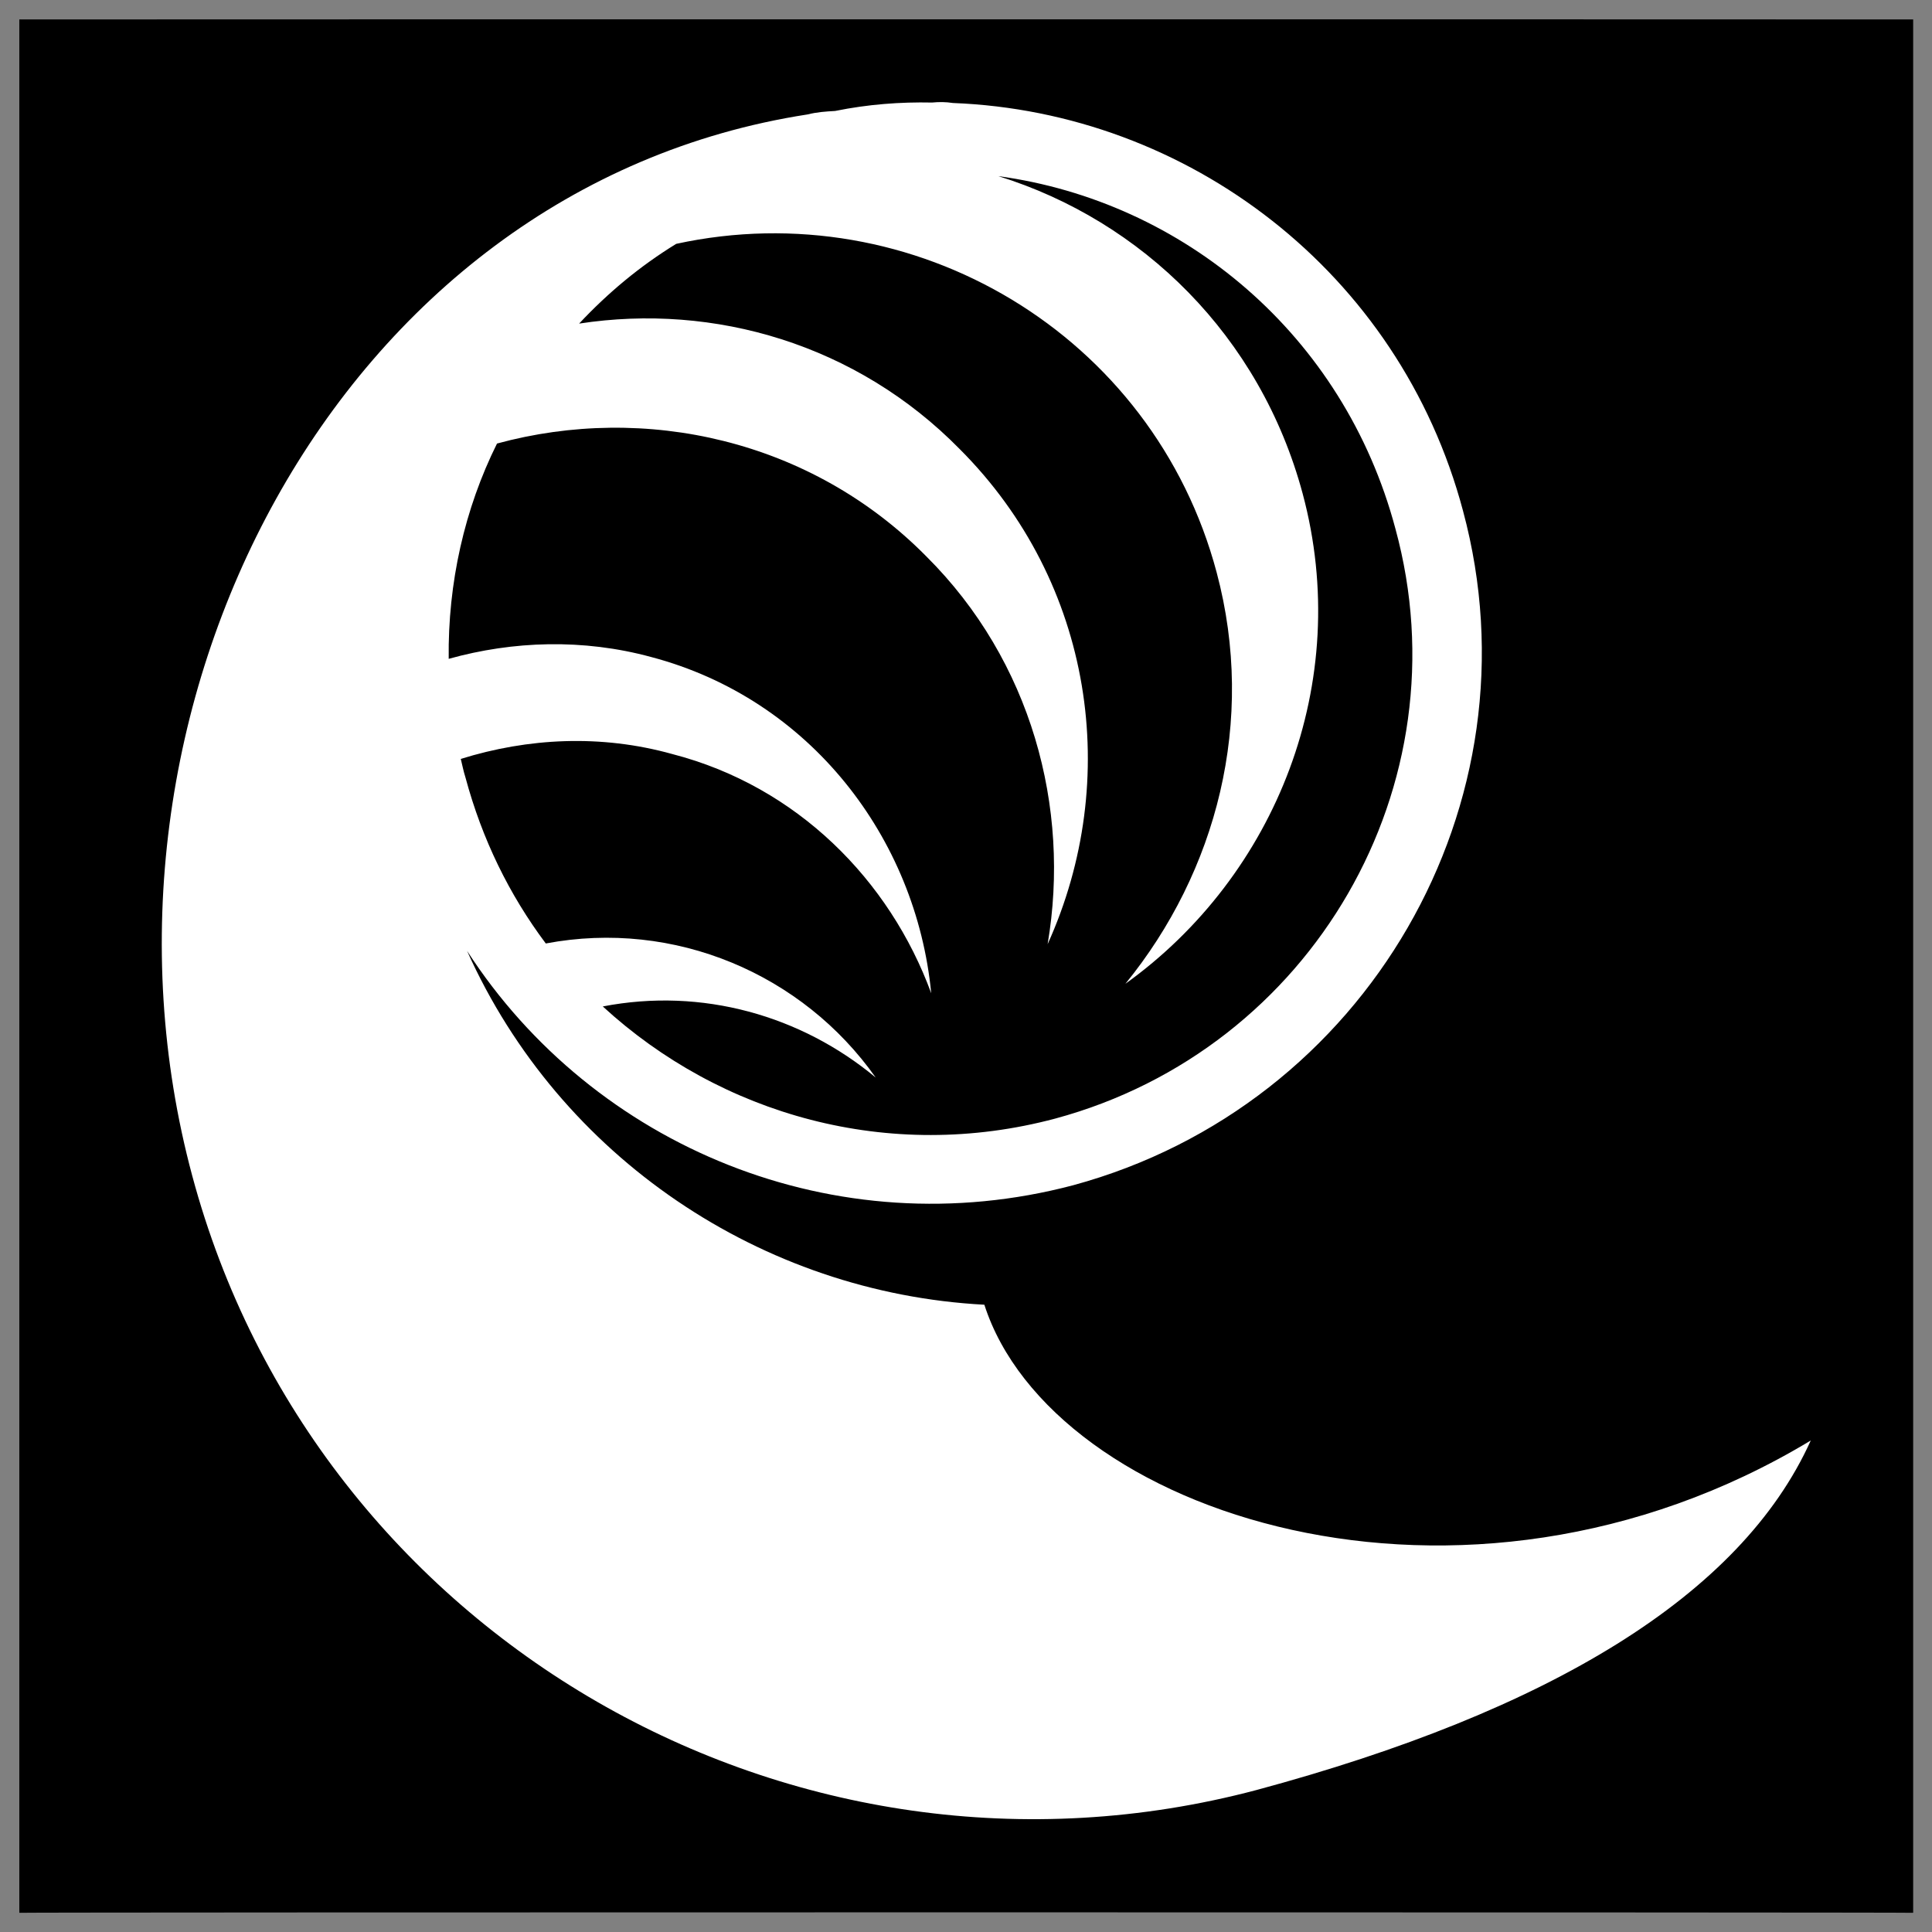
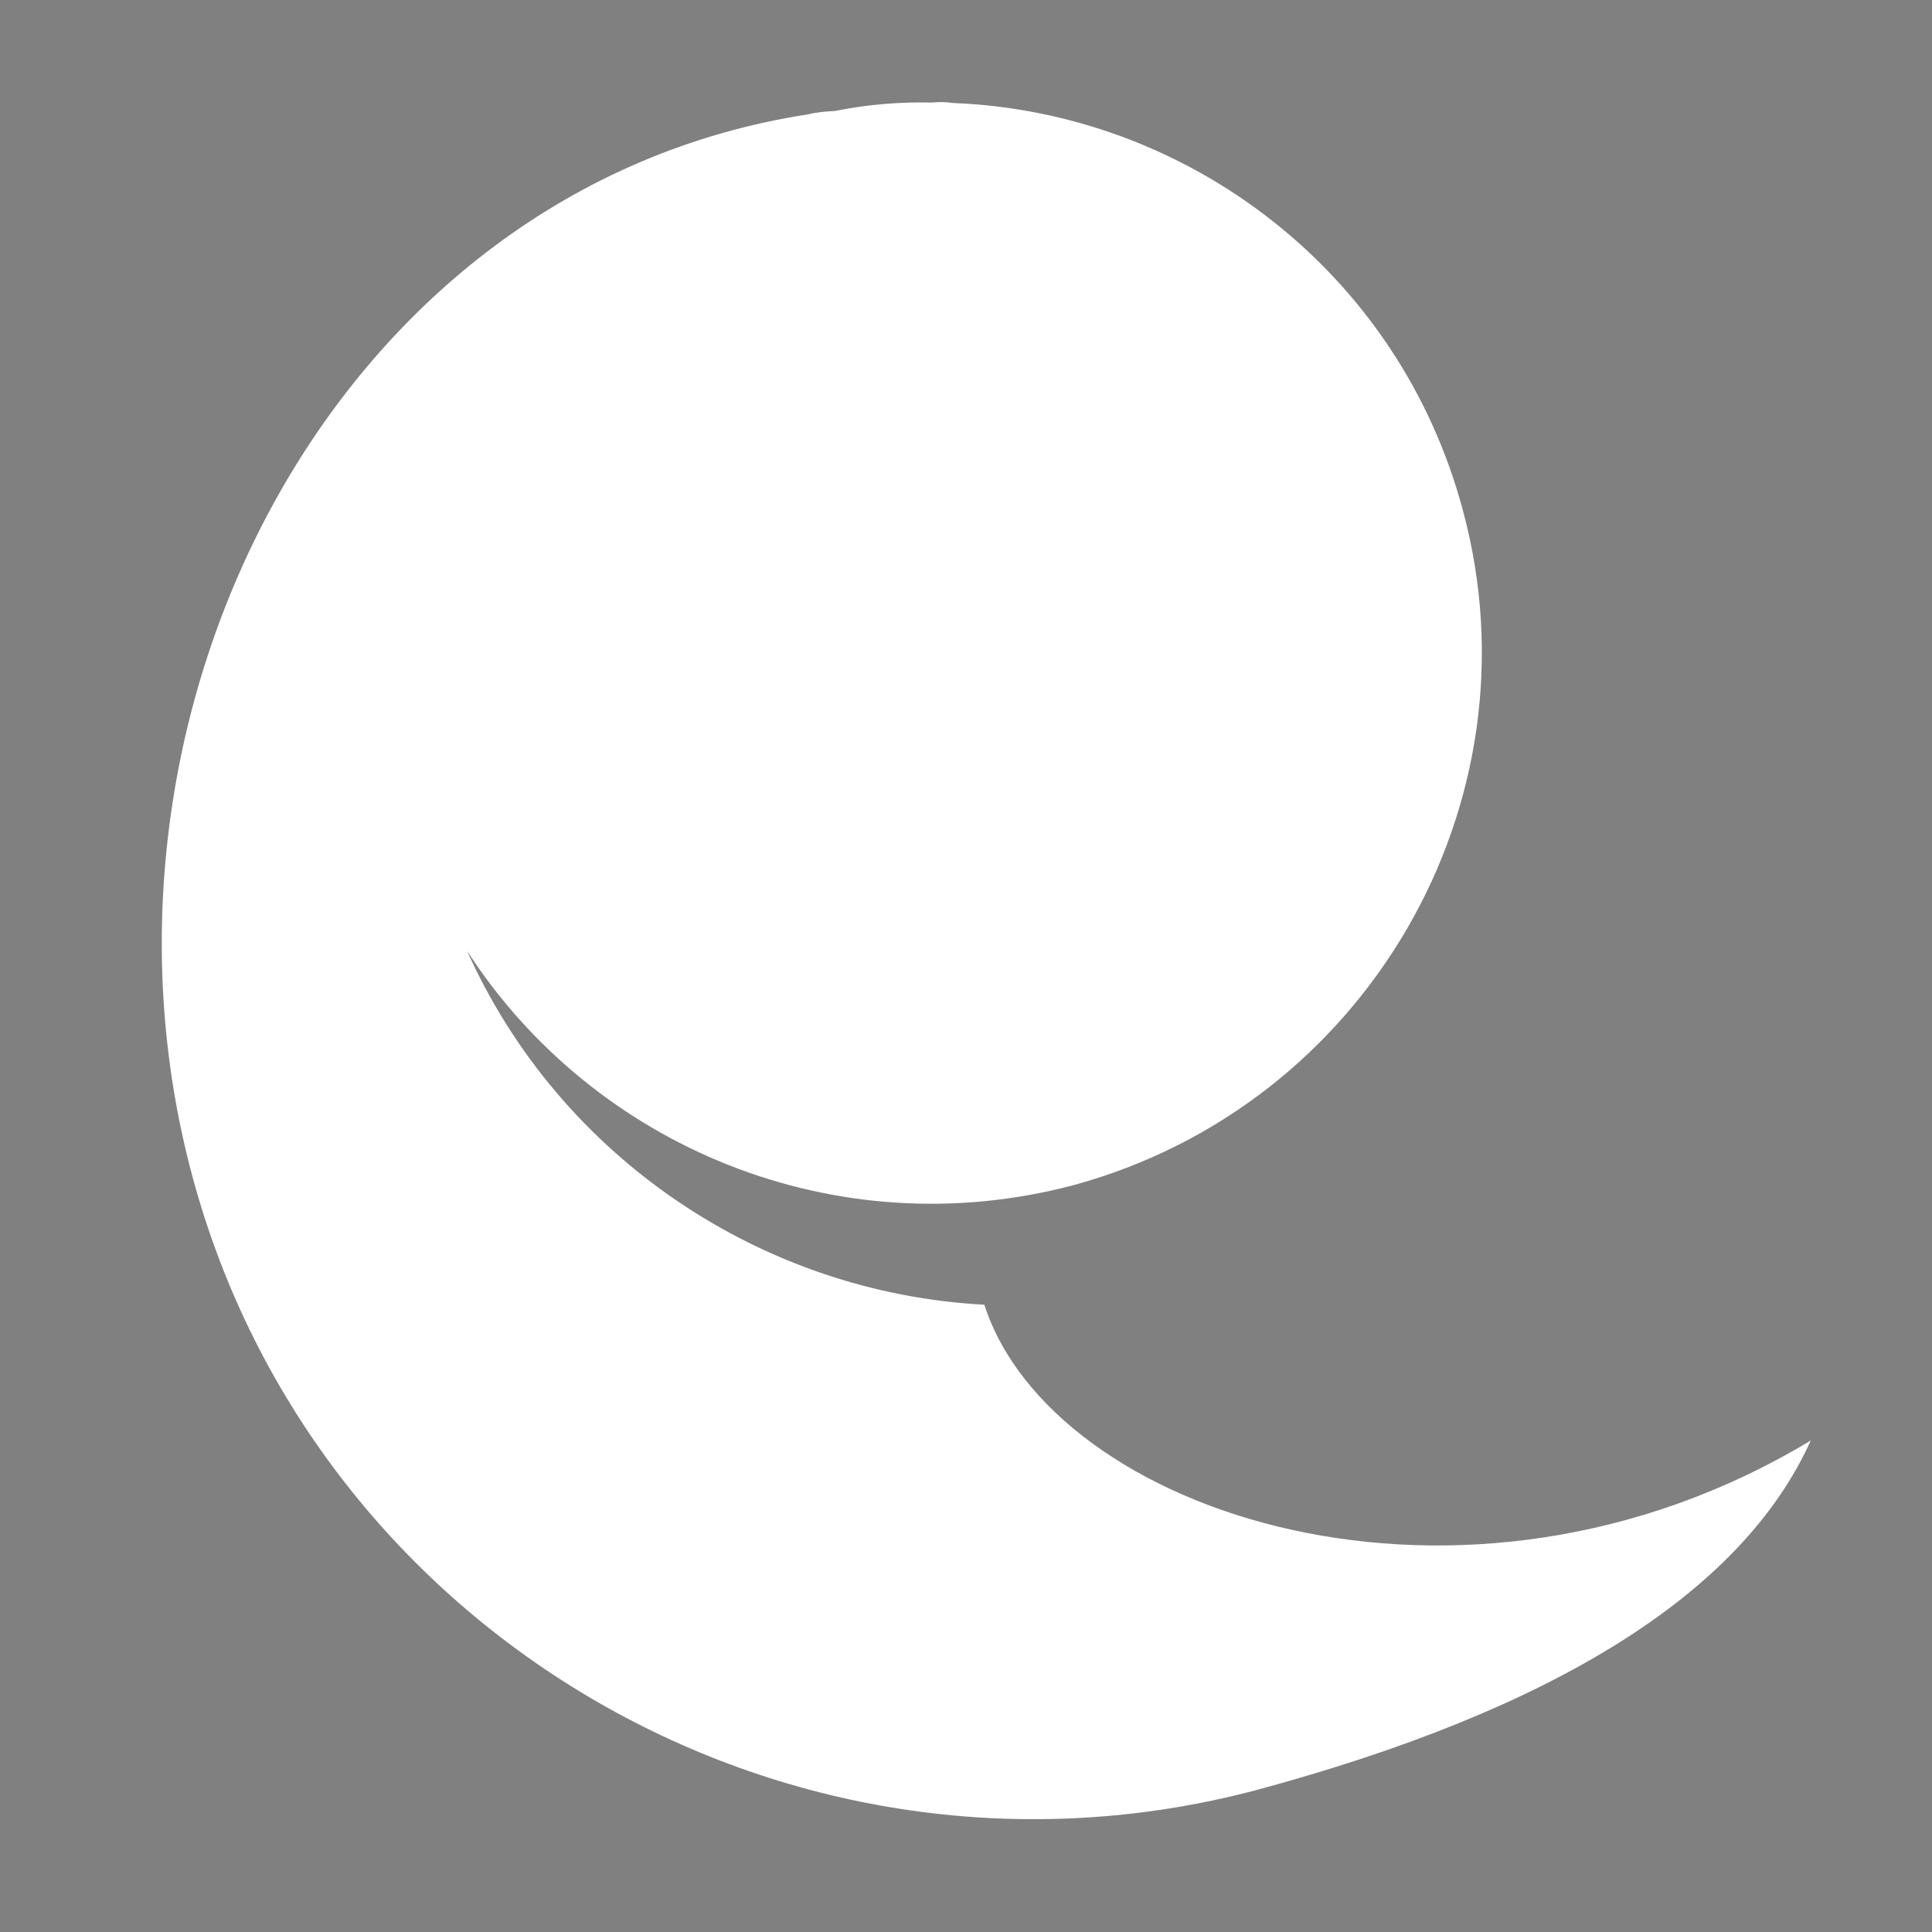
<svg xmlns="http://www.w3.org/2000/svg" version="1.1" width="100%" height="100%" id="svgWorkerArea" viewBox="0 0 400 400" style="background: white;">
  <rect x="0" y="0" width="400" height="400" fill="#808080" stroke="none" />
  <defs id="defsdoc">
    <pattern id="patternBool" x="0" y="0" width="10" height="10" patternUnits="userSpaceOnUse" patternTransform="rotate(35)">
-       <circle cx="5" cy="5" r="4" style="stroke: none;fill: #ff000070;" />
-     </pattern>
+       </pattern>
  </defs>
  <g id="fileImp-925683243" class="cosito">
-     <path id="pathImp-998392827" class="grouped" d="M4 4.025C4 3.992 396.1 3.992 396.1 4.025 396.1 3.992 396.1 395.892 396.1 396.025 396.1 395.892 4 395.892 4 396.025 4 395.892 4 3.992 4 4.025" />
-     <path id="pathImp-408829933" fill="#fff" class="grouped" d="M193 21.229C186.4 21.092 179.7 21.592 172.9 22.974 172.9 22.792 172.9 22.692 172.9 22.974 170.9 23.092 169.2 23.192 167.2 23.692 69.5 38.792 14 147.492 39.8 243.427 65.4 338.892 164.3 395.992 260.1 370.616 320.7 354.292 360.4 330.392 374.9 298.24 302.7 341.792 217.7 313.392 203.8 270.129 157.8 267.692 115.9 239.692 96.7 196.868 122.9 237.392 173 258.392 222.2 245.389 282.9 228.892 319.2 166.292 302.9 105.758 289.7 56.192 245.8 23.192 197.3 21.325 195.8 21.092 194.4 21.092 193 21.229 193 21.092 193 21.092 193 21.229M206.7 36.468C245 41.692 278.2 69.292 288.9 109.442 303.4 162.492 271.7 217.192 218.5 231.583 184 240.792 149.2 230.792 124.8 208.375 145.4 204.392 165.9 210.292 181.3 223.09 166.2 201.692 139.7 190.292 113 195.336 105.4 185.192 99.8 173.692 96.4 161.075 95.9 159.492 95.7 158.292 95.4 157.126 109.3 152.792 124.4 151.992 139.2 156.12 165 162.792 184.2 182.192 192.8 205.647 189.7 173.492 167.7 144.692 134.8 136.023 120.7 132.192 106.2 132.692 92.9 136.405 92.7 120.692 96.2 105.292 102.9 91.831 133.5 83.492 167.9 90.992 191.8 115.208 213.5 136.792 221.7 167.192 216.9 195.478 232.3 161.492 226.4 120.692 198.7 92.98 177.4 71.292 147.9 62.692 119.9 66.996 125.9 60.592 132.5 55.092 140 50.487 189.2 39.792 238.8 69.292 251.9 118.533 260.1 149.292 251.9 180.492 233 203.684 264.2 181.292 280.2 141.292 269.7 102.193 260.9 69.492 236.4 45.692 206.7 36.468 206.7 36.292 206.7 36.292 206.7 36.468" />
+     <path id="pathImp-408829933" fill="#fff" class="grouped" d="M193 21.229C186.4 21.092 179.7 21.592 172.9 22.974 172.9 22.792 172.9 22.692 172.9 22.974 170.9 23.092 169.2 23.192 167.2 23.692 69.5 38.792 14 147.492 39.8 243.427 65.4 338.892 164.3 395.992 260.1 370.616 320.7 354.292 360.4 330.392 374.9 298.24 302.7 341.792 217.7 313.392 203.8 270.129 157.8 267.692 115.9 239.692 96.7 196.868 122.9 237.392 173 258.392 222.2 245.389 282.9 228.892 319.2 166.292 302.9 105.758 289.7 56.192 245.8 23.192 197.3 21.325 195.8 21.092 194.4 21.092 193 21.229 193 21.092 193 21.092 193 21.229M206.7 36.468" />
  </g>
</svg>